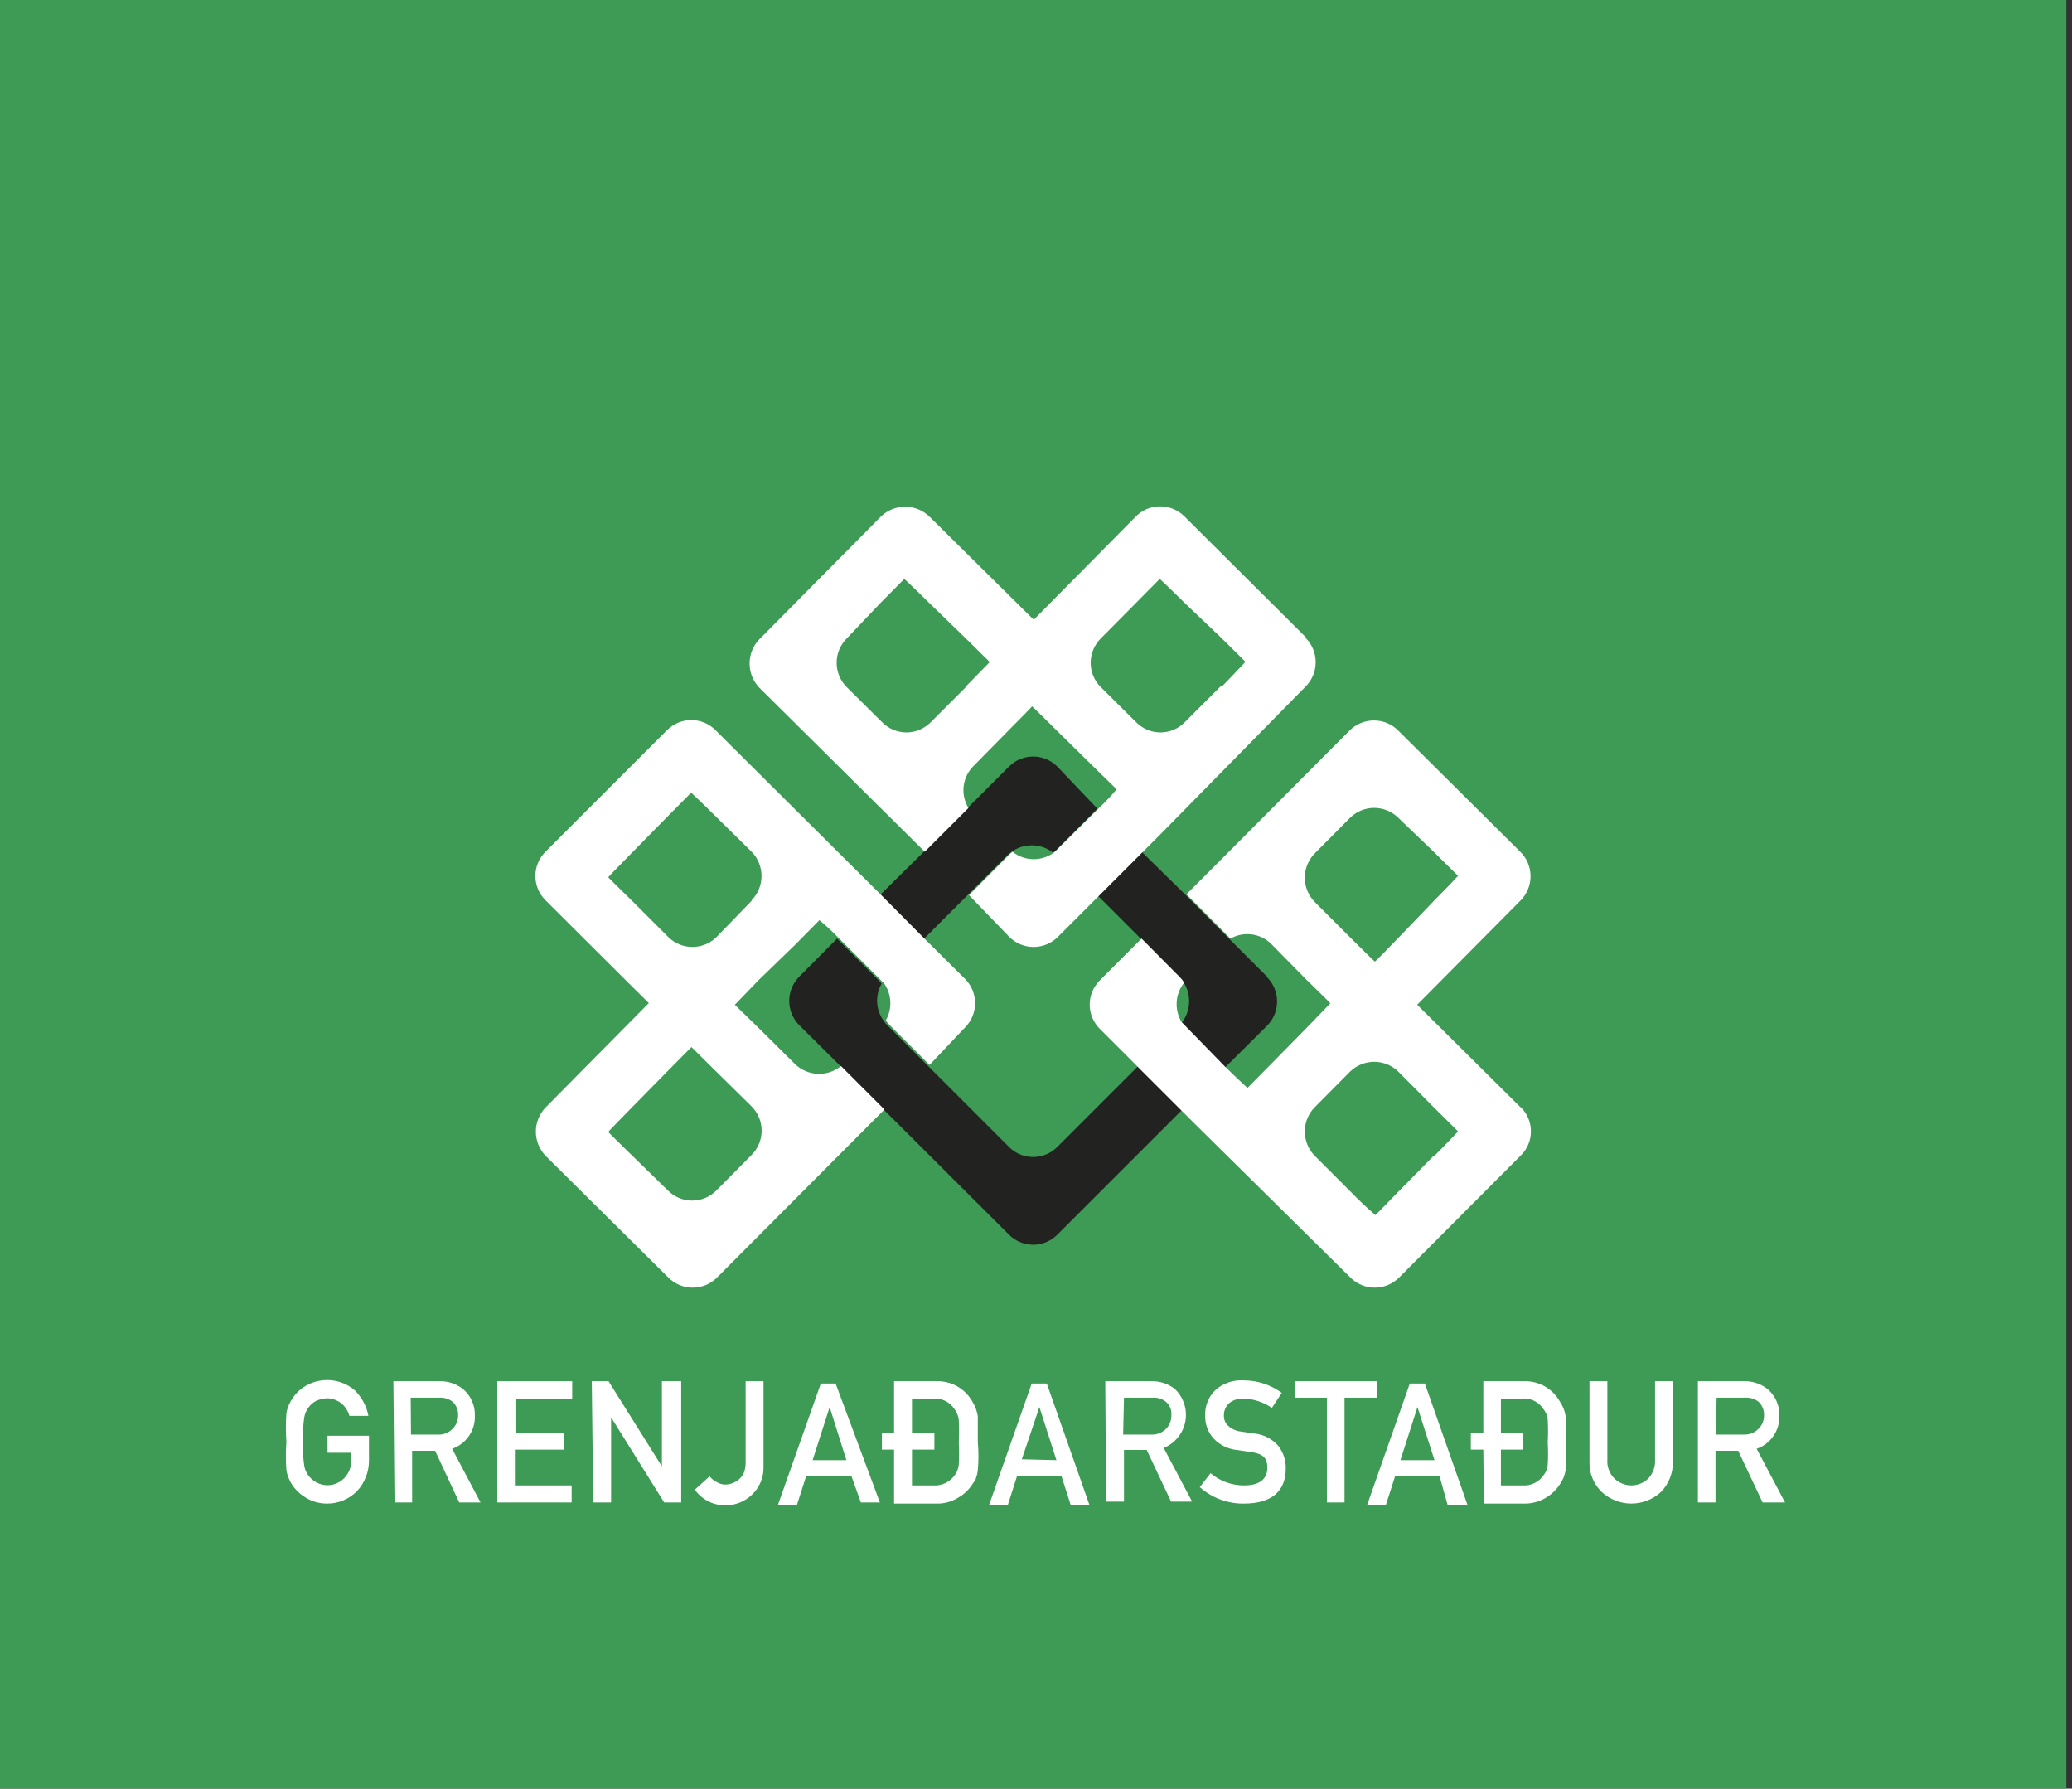
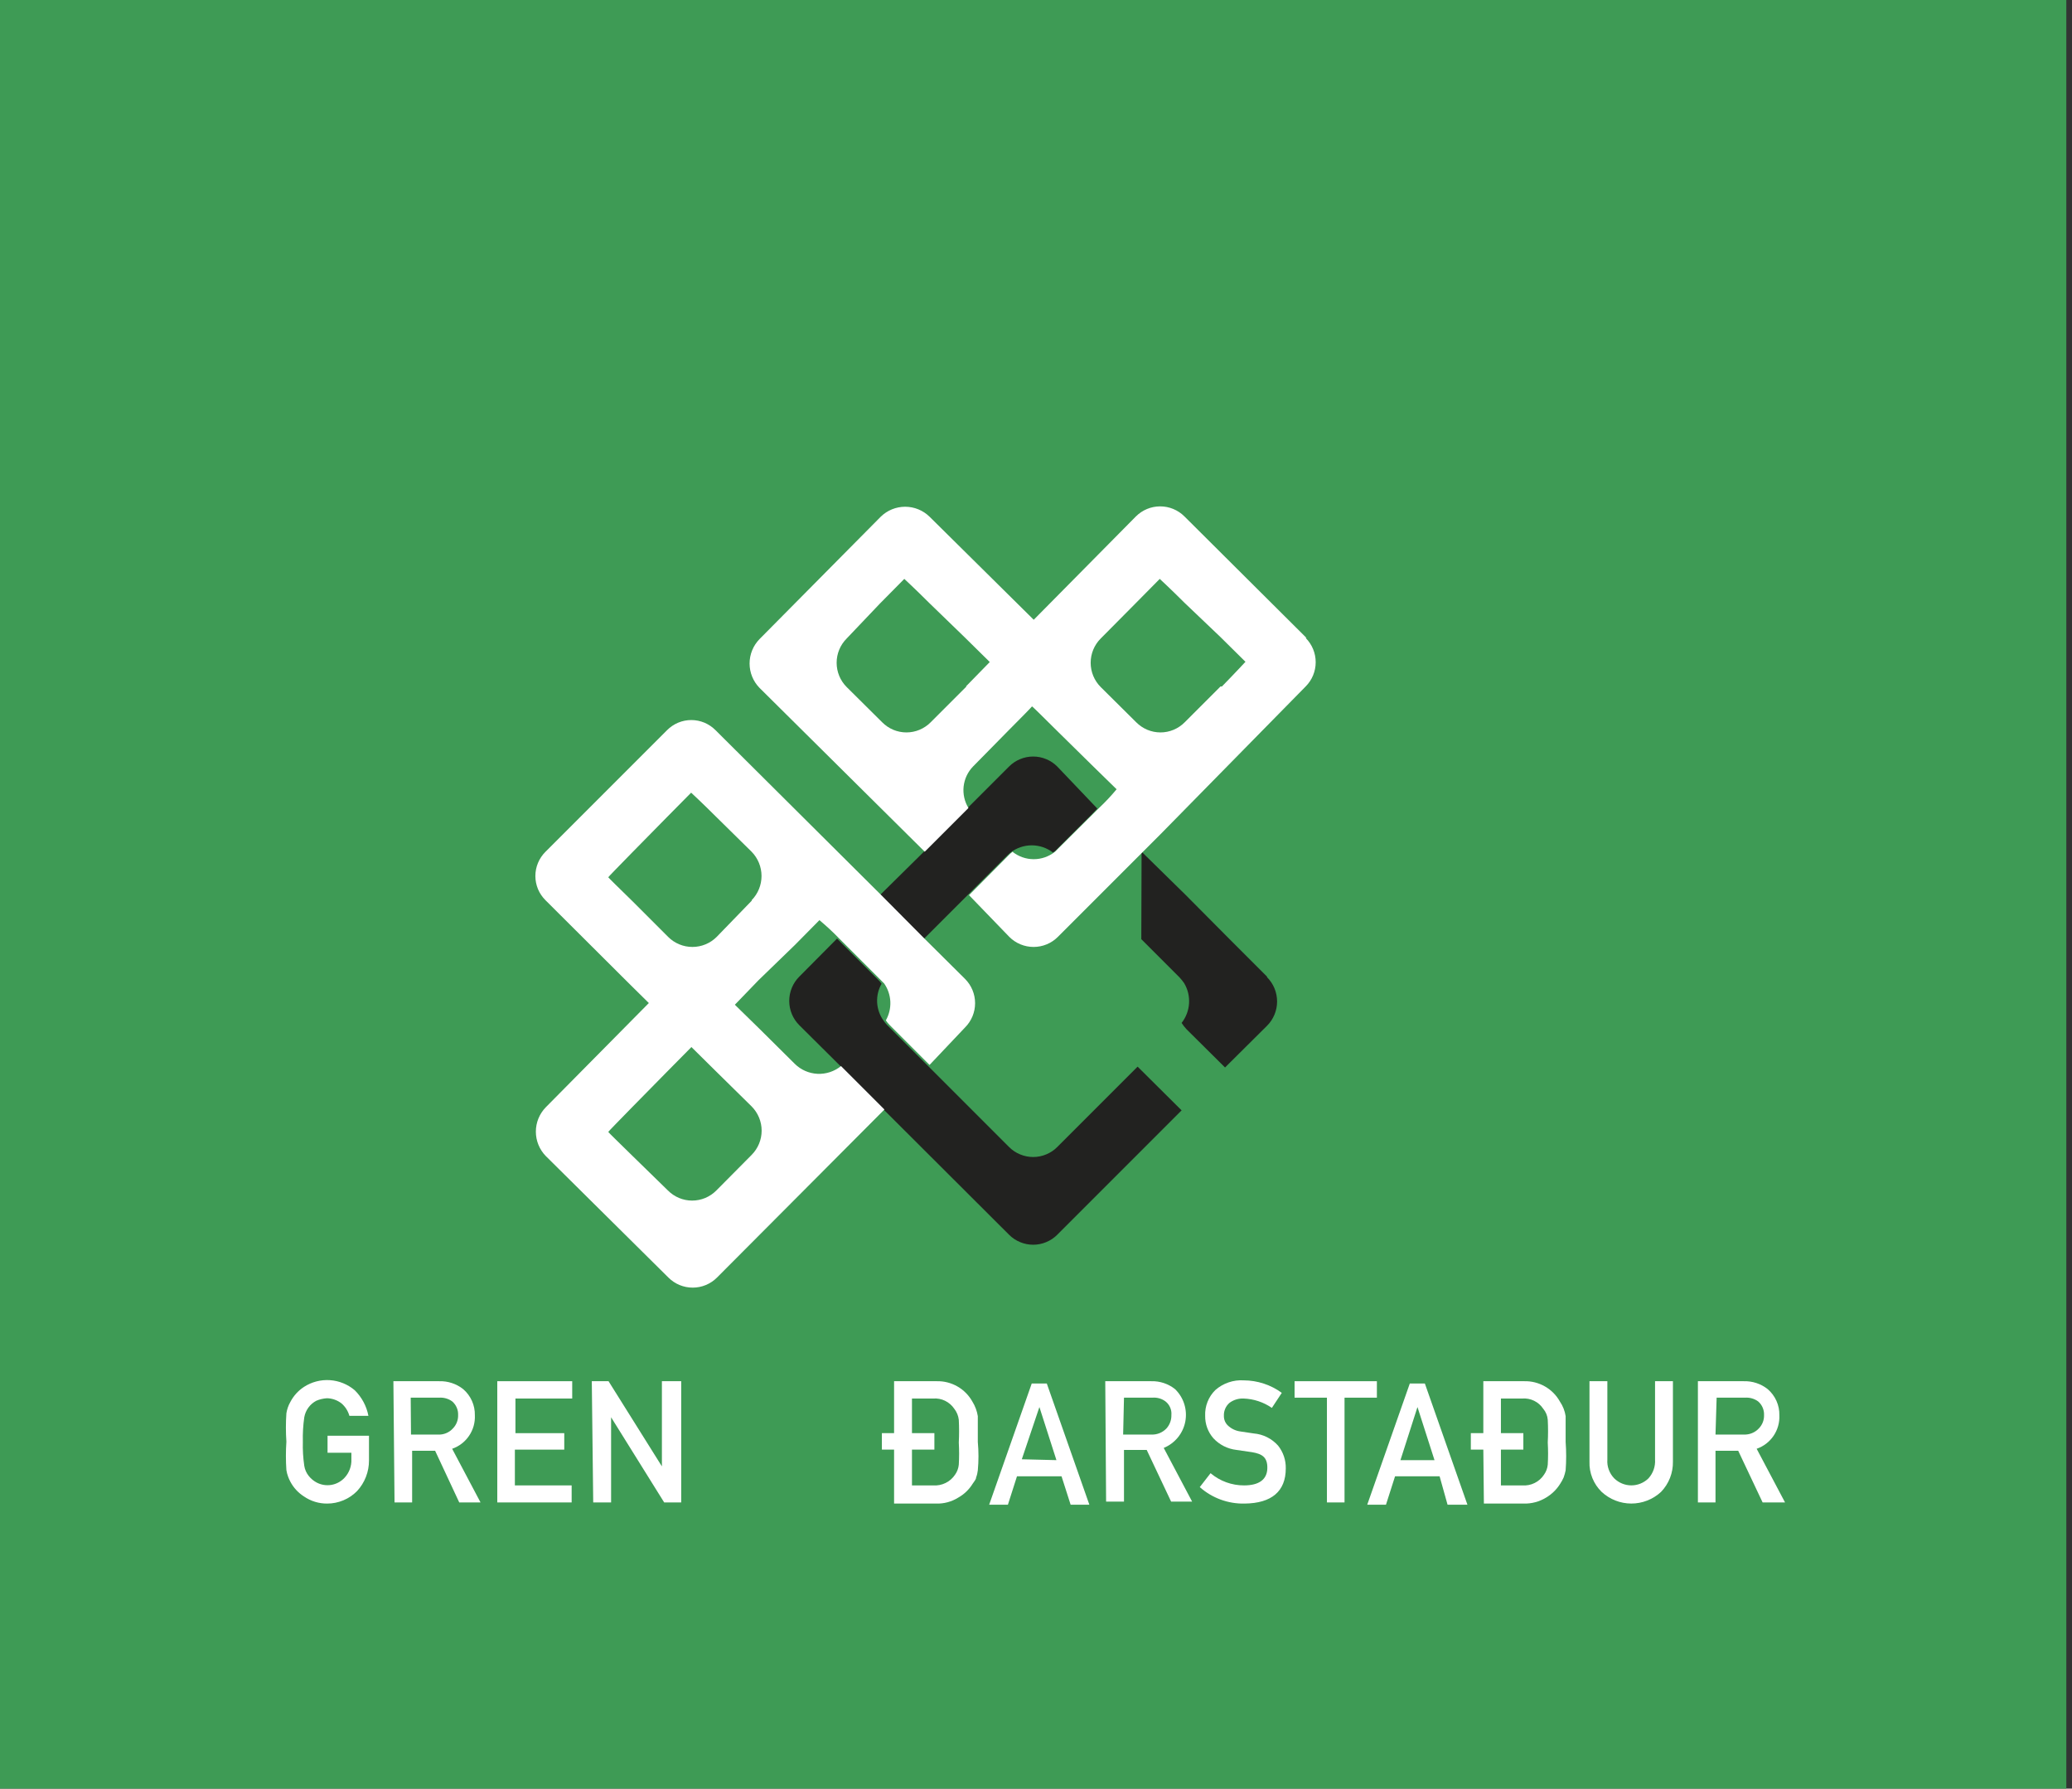
<svg xmlns="http://www.w3.org/2000/svg" width="73" height="63" viewBox="0 0 73 63" fill="none">
  <rect x="0" y="0" width="73" height="63" fill="#333333" stroke="none" />
  <g clip-path="url(#clip0_451_2355)">
    <path d="M0 0V72.8H72.8V0H0ZM0.94 71.86V63.43H71.86V71.86H0.94Z" fill="#3E9B55" />
    <path d="M40.08 37.57L37.25 40.4C37.139 40.512 37.006 40.601 36.86 40.661C36.714 40.722 36.558 40.753 36.4 40.753C36.242 40.753 36.086 40.722 35.94 40.661C35.794 40.601 35.661 40.512 35.55 40.4L32.67 37.52L31.26 36.11C31.211 36.061 31.168 36.008 31.13 35.95C30.994 35.763 30.916 35.541 30.903 35.31C30.891 35.08 30.945 34.85 31.06 34.65C31.023 34.595 30.979 34.545 30.93 34.5L29.67 33.24L29.49 33.06L28.16 34.4C27.933 34.627 27.806 34.934 27.806 35.255C27.806 35.576 27.933 35.883 28.16 36.11L29.6 37.54L31.12 39.07L35.55 43.49C35.661 43.602 35.794 43.691 35.94 43.751C36.086 43.812 36.242 43.843 36.4 43.843C36.558 43.843 36.714 43.812 36.86 43.751C37.006 43.691 37.139 43.602 37.25 43.49L41.63 39.11L40.08 37.57Z" fill="#222220" />
    <path d="M37.25 27C37.139 26.888 37.006 26.799 36.86 26.739C36.714 26.678 36.558 26.647 36.4 26.647C36.242 26.647 36.086 26.678 35.94 26.739C35.794 26.799 35.661 26.888 35.55 27L34.09 28.46L32.55 30L31 31.53L32.54 33.08L34.06 31.56L35.52 30.1L35.6 30.03C35.815 29.865 36.079 29.775 36.35 29.775C36.621 29.775 36.885 29.865 37.1 30.03L37.19 29.96L38.45 28.7L38.66 28.48L37.25 27Z" fill="#222220" />
-     <path d="M44.64 34.4L43.31 33.07L41.76 31.51L40.22 30L38.68 31.55L40.21 33.08L41.55 34.42C41.612 34.486 41.669 34.556 41.72 34.63C41.848 34.845 41.908 35.094 41.892 35.344C41.876 35.594 41.785 35.833 41.63 36.03C41.68 36.108 41.737 36.182 41.8 36.25L43.06 37.5L43.16 37.6L44.64 36.13C44.867 35.903 44.994 35.596 44.994 35.275C44.994 34.954 44.867 34.647 44.64 34.42" fill="#222220" />
+     <path d="M44.64 34.4L43.31 33.07L41.76 31.51L40.22 30L40.21 33.08L41.55 34.42C41.612 34.486 41.669 34.556 41.72 34.63C41.848 34.845 41.908 35.094 41.892 35.344C41.876 35.594 41.785 35.833 41.63 36.03C41.68 36.108 41.737 36.182 41.8 36.25L43.06 37.5L43.16 37.6L44.64 36.13C44.867 35.903 44.994 35.596 44.994 35.275C44.994 34.954 44.867 34.647 44.64 34.42" fill="#222220" />
    <path d="M26.49 31.72L25.25 33C25.023 33.227 24.716 33.354 24.395 33.354C24.074 33.354 23.767 33.227 23.54 33L22.3 31.76C21.82 31.29 21.43 30.91 21.43 30.9C21.43 30.89 21.8 30.51 22.27 30.03L23.48 28.8L24.35 27.92C24.35 27.92 24.75 28.29 25.22 28.76L26.48 30C26.704 30.228 26.83 30.535 26.83 30.855C26.83 31.175 26.704 31.482 26.48 31.71L26.49 31.72ZM26.48 38.97C26.706 39.197 26.834 39.504 26.834 39.825C26.834 40.146 26.706 40.453 26.48 40.68L25.24 41.93C25.128 42.043 24.995 42.133 24.849 42.195C24.702 42.256 24.544 42.288 24.385 42.288C24.226 42.288 24.068 42.256 23.922 42.195C23.775 42.133 23.642 42.043 23.53 41.93L22.3 40.73C21.82 40.26 21.43 39.88 21.43 39.87C21.43 39.86 21.8 39.48 22.27 39L23.5 37.75L24.36 36.88L25.22 37.73L26.48 38.97ZM34 34.48L32.59 33.08L31.05 31.53L25.21 25.72C25.098 25.607 24.965 25.517 24.819 25.455C24.672 25.394 24.514 25.362 24.355 25.362C24.196 25.362 24.038 25.394 23.892 25.455C23.745 25.517 23.612 25.607 23.5 25.72L19.22 30C19.107 30.112 19.017 30.245 18.955 30.392C18.894 30.538 18.862 30.696 18.862 30.855C18.862 31.014 18.894 31.172 18.955 31.319C19.017 31.465 19.107 31.598 19.22 31.71L22 34.48C22.47 34.95 22.53 35 22.12 34.6L21.38 33.86L22.12 34.6L22.86 35.33L19.23 39C19.005 39.23 18.879 39.538 18.879 39.86C18.879 40.181 19.005 40.49 19.23 40.72L23.55 45C23.777 45.227 24.084 45.354 24.405 45.354C24.726 45.354 25.033 45.227 25.26 45L31.16 39.08L29.63 37.55C29.396 37.74 29.101 37.837 28.8 37.823C28.499 37.808 28.214 37.682 28 37.47L26.76 36.24L25.89 35.39L26.73 34.52L28 33.29L28.87 32.41C29.114 32.614 29.348 32.831 29.57 33.06L31.15 34.64C31.282 34.829 31.357 35.051 31.368 35.281C31.378 35.511 31.324 35.74 31.21 35.94C31.248 35.998 31.291 36.051 31.34 36.1L32.75 37.51L34 36.19C34.227 35.963 34.354 35.656 34.354 35.335C34.354 35.014 34.227 34.707 34 34.48Z" fill="white" />
-     <path d="M50.53 40.69L49.32 41.92L48.46 42.8C48.153 42.538 47.859 42.261 47.58 41.97L46.32 40.71C46.096 40.482 45.97 40.175 45.97 39.855C45.97 39.535 46.096 39.228 46.32 39L47.56 37.75C47.788 37.526 48.095 37.4 48.415 37.4C48.735 37.4 49.042 37.526 49.27 37.75L50.51 39L51.37 39.85C51.37 39.85 51 40.25 50.53 40.72V40.69ZM46.32 31.77C46.096 31.542 45.97 31.235 45.97 30.915C45.97 30.595 46.096 30.288 46.32 30.06L47.56 28.81C47.787 28.584 48.094 28.456 48.415 28.456C48.736 28.456 49.043 28.584 49.27 28.81L50.51 30L51.37 30.85C51.37 30.85 51 31.25 50.53 31.72L49.3 33C48.84 33.48 48.45 33.87 48.44 33.87C48.43 33.87 48.05 33.5 47.58 33.03L46.32 31.77ZM53.57 39L49.93 35.39L53.57 31.72C53.797 31.493 53.924 31.186 53.924 30.865C53.924 30.544 53.797 30.237 53.57 30.01L49.26 25.73C49.033 25.503 48.726 25.376 48.405 25.376C48.084 25.376 47.777 25.503 47.55 25.73L41.8 31.5L43.35 33.06C43.578 32.93 43.842 32.878 44.102 32.912C44.362 32.947 44.604 33.065 44.79 33.25L46 34.48C46.48 34.95 46.87 35.33 46.87 35.34L46.03 36.21L44.82 37.44L43.95 38.32C43.95 38.32 43.6 38 43.17 37.58L41.63 36C41.501 35.787 41.441 35.539 41.457 35.291C41.473 35.042 41.565 34.805 41.72 34.61C41.672 34.533 41.615 34.463 41.55 34.4L40.22 33.06L38.75 34.53C38.637 34.642 38.547 34.775 38.485 34.922C38.424 35.068 38.392 35.226 38.392 35.385C38.392 35.544 38.424 35.702 38.485 35.849C38.547 35.995 38.637 36.128 38.75 36.24L40.04 37.53L42.04 39.53L47.58 45C47.807 45.227 48.114 45.354 48.435 45.354C48.756 45.354 49.063 45.227 49.29 45L53.58 40.7C53.693 40.589 53.783 40.457 53.844 40.311C53.906 40.165 53.937 40.008 53.937 39.85C53.937 39.692 53.906 39.535 53.844 39.389C53.783 39.243 53.693 39.111 53.58 39" fill="white" />
    <path d="M43 24.18L41.74 25.44C41.628 25.553 41.495 25.643 41.348 25.705C41.202 25.766 41.044 25.798 40.885 25.798C40.726 25.798 40.568 25.766 40.422 25.705C40.275 25.643 40.142 25.553 40.03 25.44L38.78 24.2C38.553 23.973 38.426 23.666 38.426 23.345C38.426 23.024 38.553 22.717 38.78 22.49L40 21.26L40.86 20.39C40.86 20.39 41.26 20.76 41.73 21.23L43 22.44L43.88 23.31C43.88 23.31 43.51 23.71 43.05 24.18H43ZM34.05 24.18L32.79 25.44C32.678 25.553 32.545 25.643 32.398 25.705C32.252 25.766 32.094 25.798 31.935 25.798C31.776 25.798 31.618 25.766 31.471 25.705C31.325 25.643 31.192 25.553 31.08 25.44L29.83 24.2C29.603 23.973 29.476 23.666 29.476 23.345C29.476 23.024 29.603 22.717 29.83 22.49L31 21.26L31.86 20.39C31.86 20.39 32.26 20.76 32.73 21.23L34 22.46C34.47 22.93 34.87 23.31 34.87 23.32L34.03 24.18H34.05ZM46.03 22.47L41.73 18.19C41.503 17.963 41.196 17.836 40.875 17.836C40.554 17.836 40.247 17.963 40.02 18.19L36.42 21.83L32.75 18.2C32.52 17.975 32.212 17.849 31.89 17.849C31.569 17.849 31.26 17.975 31.03 18.2L26.76 22.51C26.535 22.74 26.409 23.049 26.409 23.37C26.409 23.692 26.535 24 26.76 24.23L32.58 30L34.12 28.46C33.981 28.233 33.922 27.967 33.95 27.703C33.98 27.438 34.095 27.191 34.28 27L35.51 25.75C35.98 25.28 36.36 24.89 36.36 24.88C36.36 24.87 36.76 25.26 37.23 25.73L38.46 26.94L39.34 27.8C39.147 28.033 38.94 28.253 38.72 28.46L37.17 30C36.957 30.17 36.693 30.263 36.42 30.263C36.147 30.263 35.883 30.17 35.67 30C35.646 30.026 35.619 30.05 35.59 30.07L34.14 31.53L35.56 33C35.787 33.227 36.094 33.354 36.415 33.354C36.736 33.354 37.043 33.227 37.27 33L38.48 31.79L40.88 29.39L46 24.18C46.227 23.953 46.354 23.646 46.354 23.325C46.354 23.004 46.227 22.697 46 22.47" fill="white" />
    <path d="M11.54 50.57H13V51.44C13.002 51.84 12.852 52.226 12.58 52.52C12.443 52.659 12.279 52.77 12.099 52.845C11.919 52.92 11.725 52.96 11.53 52.96C11.237 52.963 10.951 52.876 10.71 52.71C10.508 52.581 10.342 52.402 10.23 52.19C10.199 52.132 10.172 52.072 10.15 52.01C10.122 51.936 10.102 51.859 10.09 51.78C10.067 51.447 10.067 51.113 10.09 50.78C10.067 50.447 10.067 50.113 10.09 49.78C10.112 49.639 10.159 49.504 10.23 49.38C10.342 49.165 10.507 48.983 10.71 48.85C10.982 48.675 11.302 48.591 11.625 48.613C11.947 48.635 12.254 48.76 12.5 48.97C12.747 49.215 12.915 49.528 12.98 49.87H12.31C12.262 49.699 12.165 49.546 12.03 49.43C11.883 49.317 11.705 49.254 11.52 49.25C11.389 49.258 11.26 49.288 11.14 49.34C11.031 49.399 10.936 49.481 10.863 49.582C10.791 49.682 10.742 49.798 10.72 49.92C10.679 50.205 10.663 50.492 10.67 50.78C10.662 51.064 10.679 51.349 10.72 51.63C10.74 51.762 10.796 51.886 10.88 51.99C10.952 52.079 11.04 52.154 11.14 52.21C11.3 52.299 11.486 52.332 11.668 52.303C11.849 52.274 12.015 52.185 12.14 52.05C12.221 51.963 12.284 51.861 12.325 51.749C12.366 51.638 12.385 51.519 12.38 51.4V51.17H11.54V50.57Z" fill="white" />
    <path d="M13.86 48.65H15.47C15.778 48.64 16.079 48.739 16.32 48.93C16.452 49.044 16.557 49.185 16.628 49.344C16.699 49.503 16.734 49.676 16.73 49.85C16.742 50.107 16.671 50.36 16.526 50.573C16.382 50.786 16.173 50.946 15.93 51.03L16.93 52.92H16.18L15.33 51.1H14.52V52.92H13.9L13.86 48.65ZM14.48 50.53H15.43C15.529 50.535 15.628 50.518 15.72 50.48C15.812 50.442 15.894 50.384 15.96 50.31C16.02 50.248 16.067 50.174 16.098 50.093C16.129 50.013 16.143 49.926 16.14 49.84C16.144 49.749 16.127 49.659 16.09 49.576C16.054 49.493 15.999 49.419 15.93 49.36C15.797 49.264 15.634 49.218 15.47 49.23H14.47L14.48 50.53Z" fill="white" />
    <path d="M17.52 48.65H20.16V49.26H18.16V50.48H19.88V51.06H18.14V52.32H20.14V52.92H17.52V48.65Z" fill="white" />
    <path d="M20.85 48.65H21.44L23.32 51.65V48.65H24V52.92H23.4L21.53 49.92V52.92H20.9L20.85 48.65Z" fill="white" />
-     <path d="M25 52C25.062 52.079 25.141 52.144 25.23 52.19C25.328 52.255 25.442 52.29 25.56 52.29C25.733 52.286 25.899 52.222 26.03 52.11C26.108 52.046 26.17 51.963 26.21 51.87C26.252 51.755 26.272 51.633 26.27 51.51V48.65H26.9V51.65C26.907 51.836 26.875 52.022 26.804 52.195C26.733 52.367 26.626 52.523 26.49 52.65C26.242 52.887 25.913 53.02 25.57 53.02C25.357 53.025 25.146 52.977 24.956 52.881C24.766 52.785 24.603 52.644 24.48 52.47L25 52Z" fill="white" />
-     <path d="M30 52H28.4L28.08 53H27.41L28.92 48.73H29.44L31 52.92H30.33L30 52ZM29.82 51.43L29.23 49.56L28.63 51.43H29.82Z" fill="white" />
    <path d="M31.5 51.06H31.07V50.48H31.5V48.65H33C33.256 48.643 33.508 48.707 33.731 48.834C33.953 48.961 34.136 49.146 34.26 49.37C34.357 49.526 34.421 49.699 34.45 49.88C34.45 50.05 34.45 50.36 34.45 50.79C34.481 51.123 34.481 51.457 34.45 51.79C34.441 51.876 34.421 51.96 34.39 52.04C34.39 52.11 34.32 52.18 34.27 52.26C34.144 52.464 33.969 52.633 33.76 52.75C33.527 52.896 33.255 52.969 32.98 52.96H31.5V51.06ZM32.92 50.48V51.06H32.13V52.32H32.88C33.031 52.331 33.181 52.301 33.316 52.234C33.452 52.168 33.567 52.066 33.65 51.94C33.723 51.837 33.768 51.716 33.78 51.59C33.795 51.33 33.795 51.07 33.78 50.81C33.794 50.544 33.794 50.276 33.78 50.01C33.764 49.868 33.709 49.733 33.62 49.62C33.539 49.5 33.428 49.404 33.298 49.34C33.169 49.277 33.024 49.249 32.88 49.26H32.13V50.48H32.92Z" fill="white" />
    <path d="M37.4 52H35.83L35.51 53H34.85L36.35 48.73H36.88L38.38 53H37.72L37.4 52ZM37.22 51.43L36.62 49.56L36 51.4L37.22 51.43Z" fill="white" />
    <path d="M38.94 48.65H40.56C40.864 48.641 41.162 48.74 41.4 48.93C41.55 49.076 41.662 49.257 41.724 49.456C41.787 49.656 41.799 49.868 41.76 50.073C41.72 50.279 41.63 50.471 41.497 50.633C41.364 50.794 41.194 50.921 41 51L42 52.89H41.26L40.4 51.07H39.6V52.89H38.97L38.94 48.65ZM39.57 50.53H40.57C40.669 50.533 40.767 50.515 40.859 50.477C40.95 50.439 41.032 50.382 41.1 50.31C41.214 50.181 41.275 50.013 41.27 49.84C41.278 49.749 41.263 49.657 41.226 49.573C41.189 49.49 41.132 49.416 41.06 49.36C40.928 49.262 40.764 49.216 40.6 49.23H39.6L39.57 50.53Z" fill="white" />
    <path d="M42.65 51.89C42.98 52.169 43.398 52.321 43.83 52.32C44.36 52.32 44.64 52.11 44.65 51.72C44.66 51.33 44.47 51.21 44.11 51.15L43.56 51.07C43.25 51.034 42.962 50.889 42.75 50.66C42.559 50.442 42.455 50.16 42.46 49.87C42.453 49.702 42.481 49.533 42.543 49.377C42.605 49.22 42.699 49.078 42.82 48.96C42.956 48.84 43.115 48.749 43.286 48.691C43.458 48.632 43.639 48.608 43.82 48.62C44.302 48.622 44.771 48.776 45.16 49.06L44.81 49.59C44.515 49.386 44.168 49.272 43.81 49.26C43.634 49.253 43.461 49.306 43.32 49.41C43.254 49.466 43.201 49.537 43.167 49.617C43.132 49.697 43.116 49.783 43.12 49.87C43.118 49.933 43.13 49.996 43.154 50.055C43.178 50.114 43.214 50.166 43.26 50.21C43.381 50.325 43.535 50.398 43.7 50.42L44.17 50.49C44.501 50.517 44.809 50.671 45.03 50.92C45.21 51.147 45.306 51.43 45.3 51.72C45.3 52.53 44.8 52.95 43.85 52.96C43.269 52.973 42.705 52.766 42.27 52.38L42.65 51.89Z" fill="white" />
    <path d="M46.75 49.23H45.61V48.65H48.51V49.23H47.37V52.92H46.75V49.23Z" fill="white" />
    <path d="M50.72 52H49.15L48.83 53H48.17L49.67 48.73H50.2L51.7 53H51L50.72 52ZM50.54 51.43L49.94 49.56L49.34 51.43H50.54Z" fill="white" />
    <path d="M52.26 51.06H51.82V50.48H52.26V48.65H53.7C53.956 48.643 54.208 48.707 54.431 48.834C54.653 48.961 54.836 49.146 54.96 49.37C55.064 49.523 55.132 49.697 55.16 49.88C55.16 50.05 55.16 50.36 55.16 50.79C55.185 51.123 55.185 51.457 55.16 51.79C55.143 51.875 55.119 51.958 55.09 52.04C55.056 52.116 55.016 52.19 54.97 52.26C54.845 52.461 54.674 52.629 54.47 52.75C54.233 52.895 53.958 52.968 53.68 52.96H52.28L52.26 51.06ZM53.67 50.48V51.06H52.88V52.32H53.63C53.781 52.332 53.932 52.303 54.067 52.236C54.203 52.169 54.318 52.067 54.4 51.94C54.473 51.837 54.518 51.716 54.53 51.59C54.545 51.33 54.545 51.07 54.53 50.81C54.544 50.544 54.544 50.276 54.53 50.01C54.519 49.867 54.463 49.73 54.37 49.62C54.29 49.499 54.179 49.402 54.049 49.339C53.919 49.276 53.774 49.248 53.63 49.26H52.88V50.48H53.67Z" fill="white" />
    <path d="M56 48.65H56.63V51.41C56.621 51.531 56.638 51.652 56.68 51.766C56.721 51.879 56.786 51.983 56.87 52.07C57.031 52.229 57.248 52.319 57.475 52.319C57.702 52.319 57.919 52.229 58.08 52.07C58.16 51.981 58.222 51.877 58.262 51.763C58.301 51.65 58.318 51.53 58.31 51.41V48.65H58.94V51.48C58.944 51.677 58.909 51.873 58.837 52.057C58.765 52.241 58.657 52.408 58.52 52.55C58.236 52.813 57.862 52.959 57.475 52.959C57.088 52.959 56.715 52.813 56.43 52.55C56.288 52.412 56.176 52.245 56.102 52.061C56.027 51.876 55.993 51.678 56 51.48V48.65Z" fill="white" />
    <path d="M59.82 48.65H61.43C61.738 48.64 62.039 48.739 62.28 48.93C62.412 49.044 62.517 49.185 62.588 49.344C62.659 49.503 62.694 49.676 62.69 49.85C62.702 50.107 62.63 50.36 62.486 50.573C62.342 50.786 62.133 50.946 61.89 51.03L62.89 52.92H62.1L61.24 51.1H60.44V52.92H59.82V48.65ZM60.44 50.53H61.44C61.539 50.533 61.638 50.516 61.729 50.478C61.82 50.44 61.903 50.383 61.97 50.31C62.03 50.248 62.077 50.174 62.108 50.093C62.139 50.013 62.153 49.926 62.15 49.84C62.154 49.749 62.136 49.659 62.1 49.576C62.064 49.493 62.009 49.419 61.94 49.36C61.807 49.264 61.644 49.218 61.48 49.23H60.48L60.44 50.53Z" fill="white" />
  </g>
  <defs>
    <clipPath id="clip0_451_2355">
      <rect width="73" height="63" fill="white" />
    </clipPath>
  </defs>
</svg>